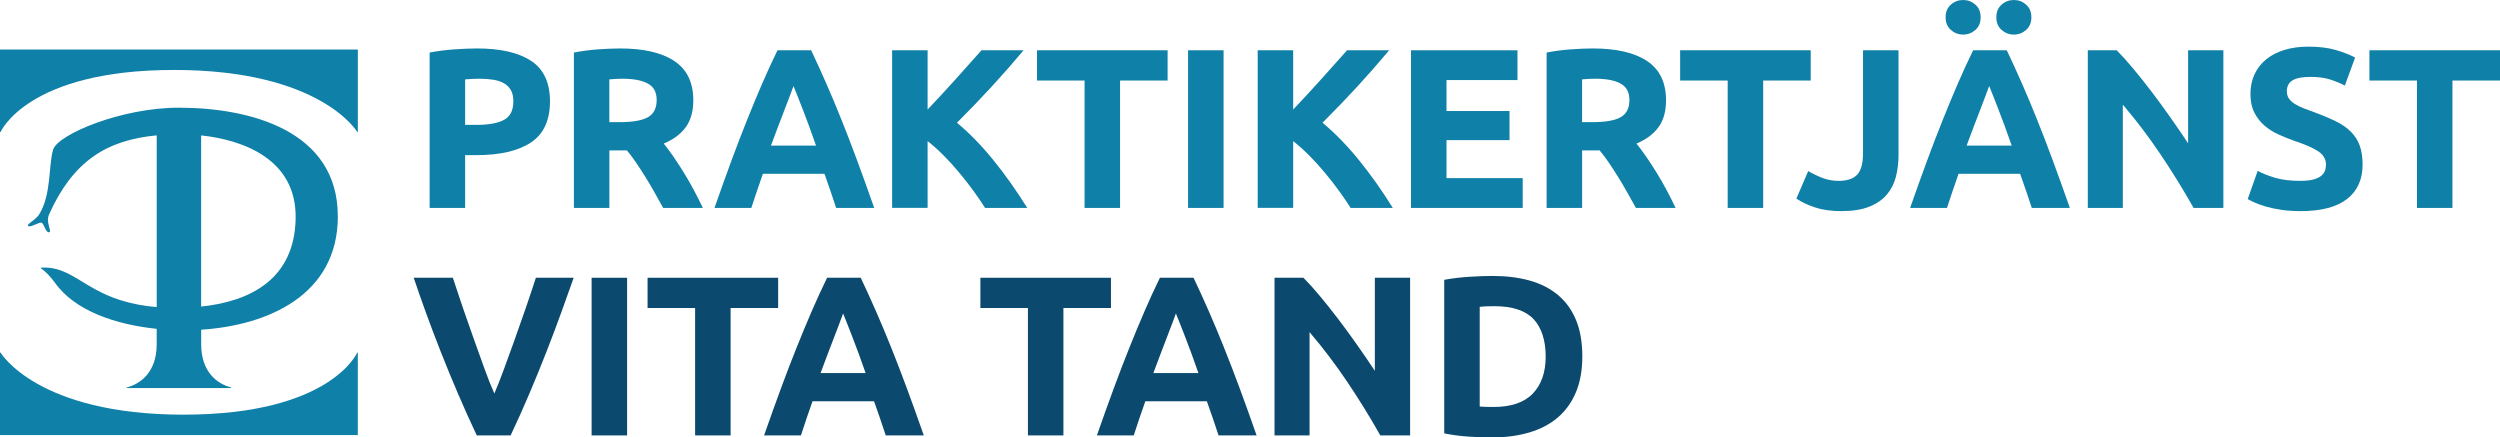
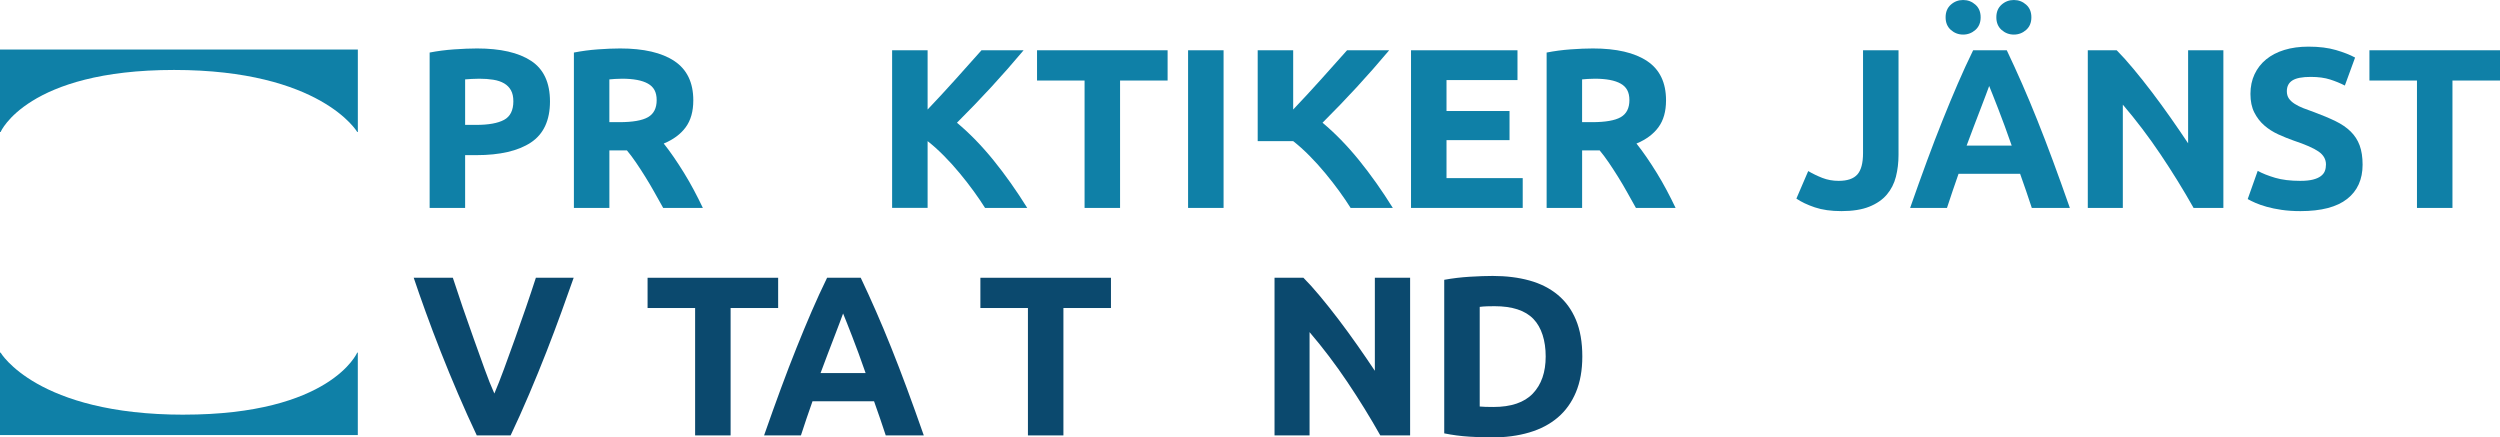
<svg xmlns="http://www.w3.org/2000/svg" id="Lager_2" data-name="Lager 2" viewBox="0 0 879.17 153.84">
  <defs>
    <style>
      .cls-1 {
        fill: #0f80a7;
      }

      .cls-2 {
        fill: #0b496e;
      }
    </style>
  </defs>
  <g id="Lager_1-2" data-name="Lager 1">
    <g>
      <g>
        <path class="cls-1" d="M61.22,24.6c51.68,0,64.42,21.83,64.42,21.83h.2v-29.01H0v29.01h.2s9.33-21.83,61.01-21.83Z" />
        <path class="cls-1" d="M64.62,145.83C12.93,145.83.2,123.99.2,123.99h-.2v29.02h125.83v-29.02h-.2s-9.32,21.83-61.01,21.83Z" />
-         <path class="cls-1" d="M118.8,76.05c0-30.23-31.04-38.17-55.88-38.18-20.38-.01-42.6,9.45-44.23,14.73-1.64,5.29-.58,15.72-4.84,22.68-1.33,2.18-4.8,3.63-3.91,4.21.89.59,3.89-1.53,4.72-1.15.83.37,1.42,3.56,2.59,3.33,1.17-.24-1.28-3.38,0-6.25,8.34-18.59,20.05-26.15,37.86-27.82v60.38c-4.09-.32-8.18-.99-12.89-2.47-12.92-4.08-17.7-11.94-27.54-11.4-.54.02-.46.16-.17.32,1.66,1.18,3.22,2.86,4.71,4.86,7.06,10.14,21.78,14.9,35.88,16.35v5.44c0,9.8-5.7,13.95-10.57,15.19v.2h36.79v-.2c-4.87-1.24-10.57-5.39-10.57-15.19v-5.13c23.45-1.54,48.06-12.16,48.06-39.9ZM103.97,76.74c-.35,21.4-15.89,29.25-33.24,31.07v-60.19c14.51,1.54,33.57,8.21,33.24,29.11Z" />
      </g>
      <g>
        <path class="cls-1" d="M167.73,17.04c8.27,0,14.61,1.45,19.04,4.36,4.43,2.91,6.64,7.67,6.64,14.28s-2.24,11.48-6.72,14.44c-4.48,2.96-10.88,4.44-19.2,4.44h-3.92v18.56h-12.48V18.48c2.72-.53,5.6-.91,8.64-1.12,3.04-.21,5.71-.32,8-.32ZM168.53,27.68c-.91,0-1.8.03-2.68.08-.88.05-1.64.11-2.28.16v16h3.92c4.32,0,7.57-.59,9.76-1.76,2.19-1.17,3.28-3.36,3.28-6.56,0-1.55-.28-2.83-.84-3.84-.56-1.01-1.36-1.83-2.4-2.44-1.04-.61-2.31-1.04-3.8-1.28-1.49-.24-3.15-.36-4.96-.36Z" />
        <path class="cls-1" d="M218.05,17.04c8.32,0,14.69,1.48,19.12,4.44s6.64,7.56,6.64,13.8c0,3.89-.89,7.05-2.68,9.48-1.79,2.43-4.36,4.33-7.72,5.72,1.12,1.39,2.29,2.97,3.52,4.76,1.23,1.79,2.44,3.65,3.64,5.6,1.2,1.95,2.36,3.97,3.48,6.08,1.12,2.11,2.16,4.17,3.12,6.2h-13.95c-1.02-1.81-2.05-3.65-3.09-5.52-1.04-1.87-2.11-3.68-3.21-5.44-1.1-1.76-2.18-3.43-3.25-5-1.07-1.57-2.14-3-3.21-4.28h-6.16v20.24h-12.48V18.48c2.72-.53,5.53-.91,8.44-1.12,2.91-.21,5.51-.32,7.8-.32ZM218.77,27.68c-.91,0-1.72.03-2.44.08-.72.05-1.4.11-2.04.16v15.04h3.52c4.69,0,8.05-.59,10.08-1.76,2.03-1.17,3.04-3.17,3.04-6s-1.03-4.65-3.08-5.8c-2.05-1.15-5.08-1.72-9.08-1.72Z" />
-         <path class="cls-1" d="M294.05,73.12c-.62-1.93-1.28-3.9-1.99-5.94-.71-2.03-1.42-4.05-2.12-6.06h-21.65c-.7,2.02-1.4,4.05-2.11,6.08-.7,2.03-1.36,4.01-1.96,5.92h-12.96c2.09-5.97,4.07-11.49,5.94-16.56,1.87-5.07,3.7-9.84,5.5-14.32,1.79-4.48,3.56-8.73,5.3-12.76,1.74-4.03,3.55-7.96,5.42-11.8h11.83c1.82,3.84,3.62,7.77,5.38,11.8,1.77,4.03,3.55,8.28,5.34,12.76,1.8,4.48,3.63,9.25,5.51,14.32,1.88,5.07,3.86,10.59,5.95,16.56h-13.37ZM279.05,30.24c-.28.8-.69,1.9-1.22,3.29-.54,1.39-1.15,2.99-1.83,4.8-.68,1.82-1.45,3.82-2.3,6-.85,2.18-1.71,4.47-2.58,6.87h15.85c-.85-2.4-1.67-4.7-2.46-6.89-.79-2.19-1.55-4.19-2.27-6.01-.72-1.82-1.34-3.42-1.88-4.8-.54-1.38-.98-2.47-1.31-3.26Z" />
        <path class="cls-1" d="M346.41,73.12c-1.12-1.8-2.45-3.75-3.97-5.85-1.52-2.1-3.17-4.21-4.93-6.34-1.76-2.13-3.6-4.17-5.53-6.12s-3.85-3.68-5.77-5.18v23.48h-12.48V17.68h12.48v20.84c3.21-3.37,6.47-6.9,9.78-10.58,3.31-3.68,6.37-7.1,9.17-10.26h14.81c-3.77,4.49-7.57,8.81-11.39,12.96-3.82,4.15-7.84,8.32-12.05,12.52,4.43,3.7,8.71,8.09,12.83,13.17s8.08,10.68,11.89,16.79h-14.84Z" />
        <path class="cls-1" d="M410.61,17.68v10.64h-16.72v44.8h-12.48V28.32h-16.72v-10.64h45.92Z" />
        <path class="cls-1" d="M417.81,17.68h12.48v55.44h-12.48V17.68Z" />
-         <path class="cls-1" d="M474.97,73.12c-1.12-1.8-2.45-3.75-3.97-5.85-1.52-2.1-3.17-4.21-4.93-6.34-1.76-2.13-3.6-4.17-5.53-6.12s-3.85-3.68-5.77-5.18v23.48h-12.48V17.68h12.48v20.84c3.21-3.37,6.47-6.9,9.78-10.58,3.31-3.68,6.37-7.1,9.17-10.26h14.81c-3.77,4.49-7.57,8.81-11.39,12.96-3.82,4.15-7.84,8.32-12.05,12.52,4.43,3.7,8.71,8.09,12.83,13.17s8.08,10.68,11.89,16.79h-14.84Z" />
+         <path class="cls-1" d="M474.97,73.12c-1.12-1.8-2.45-3.75-3.97-5.85-1.52-2.1-3.17-4.21-4.93-6.34-1.76-2.13-3.6-4.17-5.53-6.12s-3.85-3.68-5.77-5.18h-12.48V17.68h12.48v20.84c3.21-3.37,6.47-6.9,9.78-10.58,3.31-3.68,6.37-7.1,9.17-10.26h14.81c-3.77,4.49-7.57,8.81-11.39,12.96-3.82,4.15-7.84,8.32-12.05,12.52,4.43,3.7,8.71,8.09,12.83,13.17s8.08,10.68,11.89,16.79h-14.84Z" />
        <path class="cls-1" d="M496.21,73.12V17.68h37.44v10.48h-24.96v10.88h22.16v10.24h-22.16v13.36h26.8v10.48h-39.28Z" />
        <path class="cls-1" d="M560.13,17.04c8.32,0,14.69,1.48,19.12,4.44s6.64,7.56,6.64,13.8c0,3.89-.89,7.05-2.68,9.48-1.79,2.43-4.36,4.33-7.72,5.72,1.12,1.39,2.29,2.97,3.52,4.76,1.23,1.79,2.44,3.65,3.64,5.6,1.2,1.95,2.36,3.97,3.48,6.08,1.12,2.11,2.16,4.17,3.12,6.2h-13.95c-1.02-1.81-2.05-3.65-3.09-5.52-1.04-1.87-2.11-3.68-3.21-5.44-1.1-1.76-2.18-3.43-3.25-5-1.07-1.57-2.14-3-3.21-4.28h-6.16v20.24h-12.48V18.48c2.72-.53,5.53-.91,8.44-1.12,2.91-.21,5.51-.32,7.8-.32ZM560.85,27.68c-.91,0-1.72.03-2.44.08-.72.05-1.4.11-2.04.16v15.04h3.52c4.69,0,8.05-.59,10.08-1.76,2.03-1.17,3.04-3.17,3.04-6s-1.03-4.65-3.08-5.8c-2.05-1.15-5.08-1.72-9.08-1.72Z" />
-         <path class="cls-1" d="M636.77,17.68v10.64h-16.72v44.8h-12.48V28.32h-16.72v-10.64h45.92Z" />
        <path class="cls-1" d="M667.65,54.48c0,2.72-.31,5.28-.92,7.68s-1.68,4.49-3.2,6.28c-1.52,1.79-3.57,3.2-6.16,4.24-2.59,1.04-5.85,1.56-9.8,1.56-3.63,0-6.75-.44-9.36-1.32-2.61-.88-4.77-1.91-6.48-3.08l4.16-9.68c1.55.91,3.2,1.71,4.96,2.4,1.76.69,3.68,1.04,5.76,1.04,3.04,0,5.23-.75,6.56-2.24,1.33-1.49,2-4,2-7.52V17.68h12.48v36.8Z" />
        <path class="cls-1" d="M714.52,73.12c-.62-1.93-1.28-3.9-1.99-5.94-.71-2.03-1.42-4.05-2.12-6.06h-21.65c-.7,2.02-1.4,4.05-2.1,6.08-.7,2.03-1.36,4.01-1.97,5.92h-12.96c2.09-5.97,4.07-11.49,5.94-16.56,1.87-5.07,3.7-9.84,5.5-14.32,1.79-4.48,3.56-8.73,5.3-12.76,1.74-4.03,3.54-7.96,5.42-11.8h11.83c1.82,3.84,3.62,7.77,5.39,11.8,1.77,4.03,3.55,8.28,5.34,12.76s3.63,9.25,5.5,14.32c1.88,5.07,3.86,10.59,5.95,16.56h-13.37ZM690.37,12.16c-1.65,0-3.09-.55-4.32-1.64-1.23-1.09-1.84-2.57-1.84-4.44s.61-3.35,1.84-4.44c1.23-1.09,2.67-1.64,4.32-1.64s3.09.55,4.32,1.64c1.23,1.09,1.84,2.57,1.84,4.44s-.61,3.35-1.84,4.44c-1.23,1.09-2.67,1.64-4.32,1.64ZM699.53,30.24c-.28.8-.69,1.9-1.22,3.29-.54,1.39-1.15,2.99-1.83,4.8-.69,1.82-1.45,3.82-2.3,6s-1.71,4.47-2.58,6.87h15.85c-.85-2.4-1.67-4.7-2.46-6.89-.79-2.19-1.55-4.19-2.27-6.01-.72-1.82-1.34-3.42-1.88-4.8-.54-1.38-.98-2.47-1.31-3.26ZM708.21,12.16c-1.65,0-3.09-.55-4.32-1.64-1.23-1.09-1.84-2.57-1.84-4.44s.61-3.35,1.84-4.44c1.23-1.09,2.67-1.64,4.32-1.64s3.09.55,4.32,1.64c1.23,1.09,1.84,2.57,1.84,4.44s-.61,3.35-1.84,4.44c-1.23,1.09-2.67,1.64-4.32,1.64Z" />
        <path class="cls-1" d="M771.41,73.12c-3.57-6.35-7.44-12.61-11.6-18.8-4.16-6.19-8.59-12.03-13.28-17.52v36.32h-12.32V17.68h10.16c1.76,1.76,3.71,3.92,5.84,6.48,2.13,2.56,4.31,5.29,6.52,8.2,2.21,2.91,4.41,5.92,6.6,9.04,2.19,3.12,4.24,6.12,6.16,9V17.68h12.4v55.44h-10.48Z" />
        <path class="cls-1" d="M809.01,63.6c1.76,0,3.21-.15,4.36-.44,1.15-.29,2.07-.69,2.76-1.2.69-.51,1.17-1.11,1.44-1.8.27-.69.4-1.47.4-2.32,0-1.81-.85-3.32-2.56-4.52-1.71-1.2-4.64-2.49-8.8-3.88-1.81-.64-3.63-1.37-5.44-2.2-1.81-.83-3.44-1.87-4.88-3.12-1.44-1.25-2.61-2.77-3.52-4.56-.91-1.79-1.36-3.96-1.36-6.52s.48-4.87,1.44-6.92c.96-2.05,2.32-3.8,4.08-5.24,1.76-1.44,3.89-2.55,6.4-3.32,2.51-.77,5.33-1.16,8.48-1.16,3.73,0,6.96.4,9.68,1.2,2.72.8,4.96,1.68,6.72,2.64l-3.6,9.84c-1.55-.8-3.27-1.51-5.16-2.12-1.89-.61-4.17-.92-6.84-.92-2.99,0-5.13.41-6.44,1.24-1.31.83-1.96,2.09-1.96,3.8,0,1.01.24,1.87.72,2.56.48.69,1.16,1.32,2.04,1.88s1.89,1.07,3.04,1.52c1.15.45,2.41.92,3.8,1.4,2.88,1.07,5.39,2.12,7.52,3.16,2.13,1.04,3.91,2.25,5.32,3.64,1.41,1.39,2.47,3.01,3.16,4.88.69,1.87,1.04,4.13,1.04,6.8,0,5.17-1.81,9.19-5.44,12.04-3.63,2.85-9.09,4.28-16.4,4.28-2.45,0-4.67-.15-6.64-.44-1.97-.29-3.72-.65-5.24-1.08-1.52-.43-2.83-.88-3.92-1.36-1.09-.48-2.01-.93-2.76-1.36l3.52-9.92c1.65.91,3.69,1.72,6.12,2.44,2.43.72,5.4,1.08,8.92,1.08Z" />
        <path class="cls-1" d="M879.17,17.68v10.64h-16.72v44.8h-12.48V28.32h-16.72v-10.64h45.92Z" />
        <path class="cls-2" d="M167.67,153.12c-2.21-4.66-4.38-9.49-6.53-14.5-2.15-5.01-4.19-9.96-6.12-14.86-1.93-4.9-3.71-9.59-5.33-14.08-1.62-4.48-3.02-8.48-4.2-12h13.76c1.04,3.21,2.19,6.67,3.46,10.37,1.27,3.7,2.57,7.39,3.88,11.06,1.32,3.68,2.58,7.2,3.79,10.56,1.21,3.37,2.36,6.27,3.47,8.72,1.04-2.43,2.18-5.33,3.42-8.7,1.24-3.37,2.51-6.89,3.83-10.56,1.32-3.67,2.61-7.36,3.88-11.06,1.27-3.7,2.43-7.16,3.47-10.39h13.29c-1.24,3.54-2.67,7.54-4.29,12.01-1.62,4.47-3.38,9.16-5.3,14.07-1.92,4.91-3.95,9.87-6.08,14.88-2.13,5.01-4.3,9.84-6.5,14.48h-11.9Z" />
-         <path class="cls-2" d="M208.05,97.68h12.48v55.44h-12.48v-55.44Z" />
        <path class="cls-2" d="M273.65,97.68v10.64h-16.72v44.8h-12.48v-44.8h-16.72v-10.64h45.92Z" />
        <path class="cls-2" d="M311.49,153.12c-.62-1.93-1.28-3.9-1.99-5.94-.71-2.03-1.42-4.05-2.12-6.06h-21.65c-.7,2.02-1.4,4.05-2.11,6.08-.7,2.03-1.36,4.01-1.96,5.92h-12.96c2.09-5.97,4.07-11.49,5.94-16.56,1.87-5.07,3.7-9.84,5.5-14.32,1.79-4.48,3.56-8.73,5.3-12.76,1.74-4.03,3.55-7.96,5.42-11.8h11.83c1.82,3.84,3.62,7.77,5.38,11.8,1.77,4.03,3.55,8.28,5.34,12.76,1.8,4.48,3.63,9.25,5.51,14.32,1.88,5.07,3.86,10.59,5.95,16.56h-13.37ZM296.49,110.24c-.28.8-.69,1.9-1.22,3.29-.54,1.39-1.15,2.99-1.83,4.8-.68,1.82-1.45,3.82-2.3,6-.85,2.18-1.71,4.47-2.58,6.87h15.85c-.85-2.4-1.67-4.7-2.46-6.89-.79-2.19-1.55-4.19-2.27-6.01-.72-1.82-1.34-3.42-1.88-4.8-.54-1.38-.98-2.47-1.31-3.26Z" />
        <path class="cls-2" d="M390.69,97.68v10.64h-16.72v44.8h-12.48v-44.8h-16.72v-10.64h45.92Z" />
-         <path class="cls-2" d="M428.53,153.12c-.62-1.93-1.28-3.9-1.99-5.94-.71-2.03-1.42-4.05-2.12-6.06h-21.65c-.7,2.02-1.4,4.05-2.11,6.08-.7,2.03-1.36,4.01-1.96,5.92h-12.96c2.09-5.97,4.07-11.49,5.94-16.56,1.87-5.07,3.7-9.84,5.5-14.32,1.79-4.48,3.56-8.73,5.3-12.76,1.74-4.03,3.55-7.96,5.42-11.8h11.83c1.82,3.84,3.62,7.77,5.38,11.8,1.77,4.03,3.55,8.28,5.34,12.76,1.8,4.48,3.63,9.25,5.51,14.32,1.88,5.07,3.86,10.59,5.95,16.56h-13.37ZM413.53,110.24c-.28.8-.69,1.9-1.22,3.29-.54,1.39-1.15,2.99-1.83,4.8-.68,1.82-1.45,3.82-2.3,6-.85,2.18-1.71,4.47-2.58,6.87h15.85c-.85-2.4-1.67-4.7-2.46-6.89-.79-2.19-1.55-4.19-2.27-6.01-.72-1.82-1.34-3.42-1.88-4.8-.54-1.38-.98-2.47-1.31-3.26Z" />
        <path class="cls-2" d="M485.41,153.12c-3.57-6.35-7.44-12.61-11.6-18.8-4.16-6.19-8.59-12.03-13.28-17.52v36.32h-12.32v-55.44h10.16c1.76,1.76,3.71,3.92,5.84,6.48,2.13,2.56,4.31,5.29,6.52,8.2,2.21,2.91,4.41,5.92,6.6,9.04,2.19,3.12,4.24,6.12,6.16,9v-32.72h12.4v55.44h-10.48Z" />
        <path class="cls-2" d="M556.45,125.36c0,4.8-.75,8.99-2.24,12.56-1.49,3.57-3.61,6.53-6.36,8.88-2.75,2.35-6.09,4.11-10.04,5.28-3.95,1.17-8.37,1.76-13.28,1.76-2.24,0-4.85-.09-7.84-.28-2.99-.19-5.92-.57-8.8-1.16v-54c2.88-.53,5.88-.89,9-1.08,3.12-.19,5.8-.28,8.04-.28,4.75,0,9.05.53,12.92,1.6,3.87,1.07,7.19,2.75,9.96,5.04,2.77,2.29,4.91,5.23,6.4,8.8,1.49,3.57,2.24,7.87,2.24,12.88ZM520.37,142.96c.59.05,1.27.09,2.04.12.77.03,1.69.04,2.76.04,6.24,0,10.87-1.57,13.88-4.72,3.01-3.15,4.52-7.49,4.52-13.04s-1.44-10.21-4.32-13.2c-2.88-2.99-7.44-4.48-13.68-4.48-.85,0-1.73.01-2.64.04-.91.03-1.76.09-2.56.2v35.04Z" />
      </g>
    </g>
  </g>
</svg>